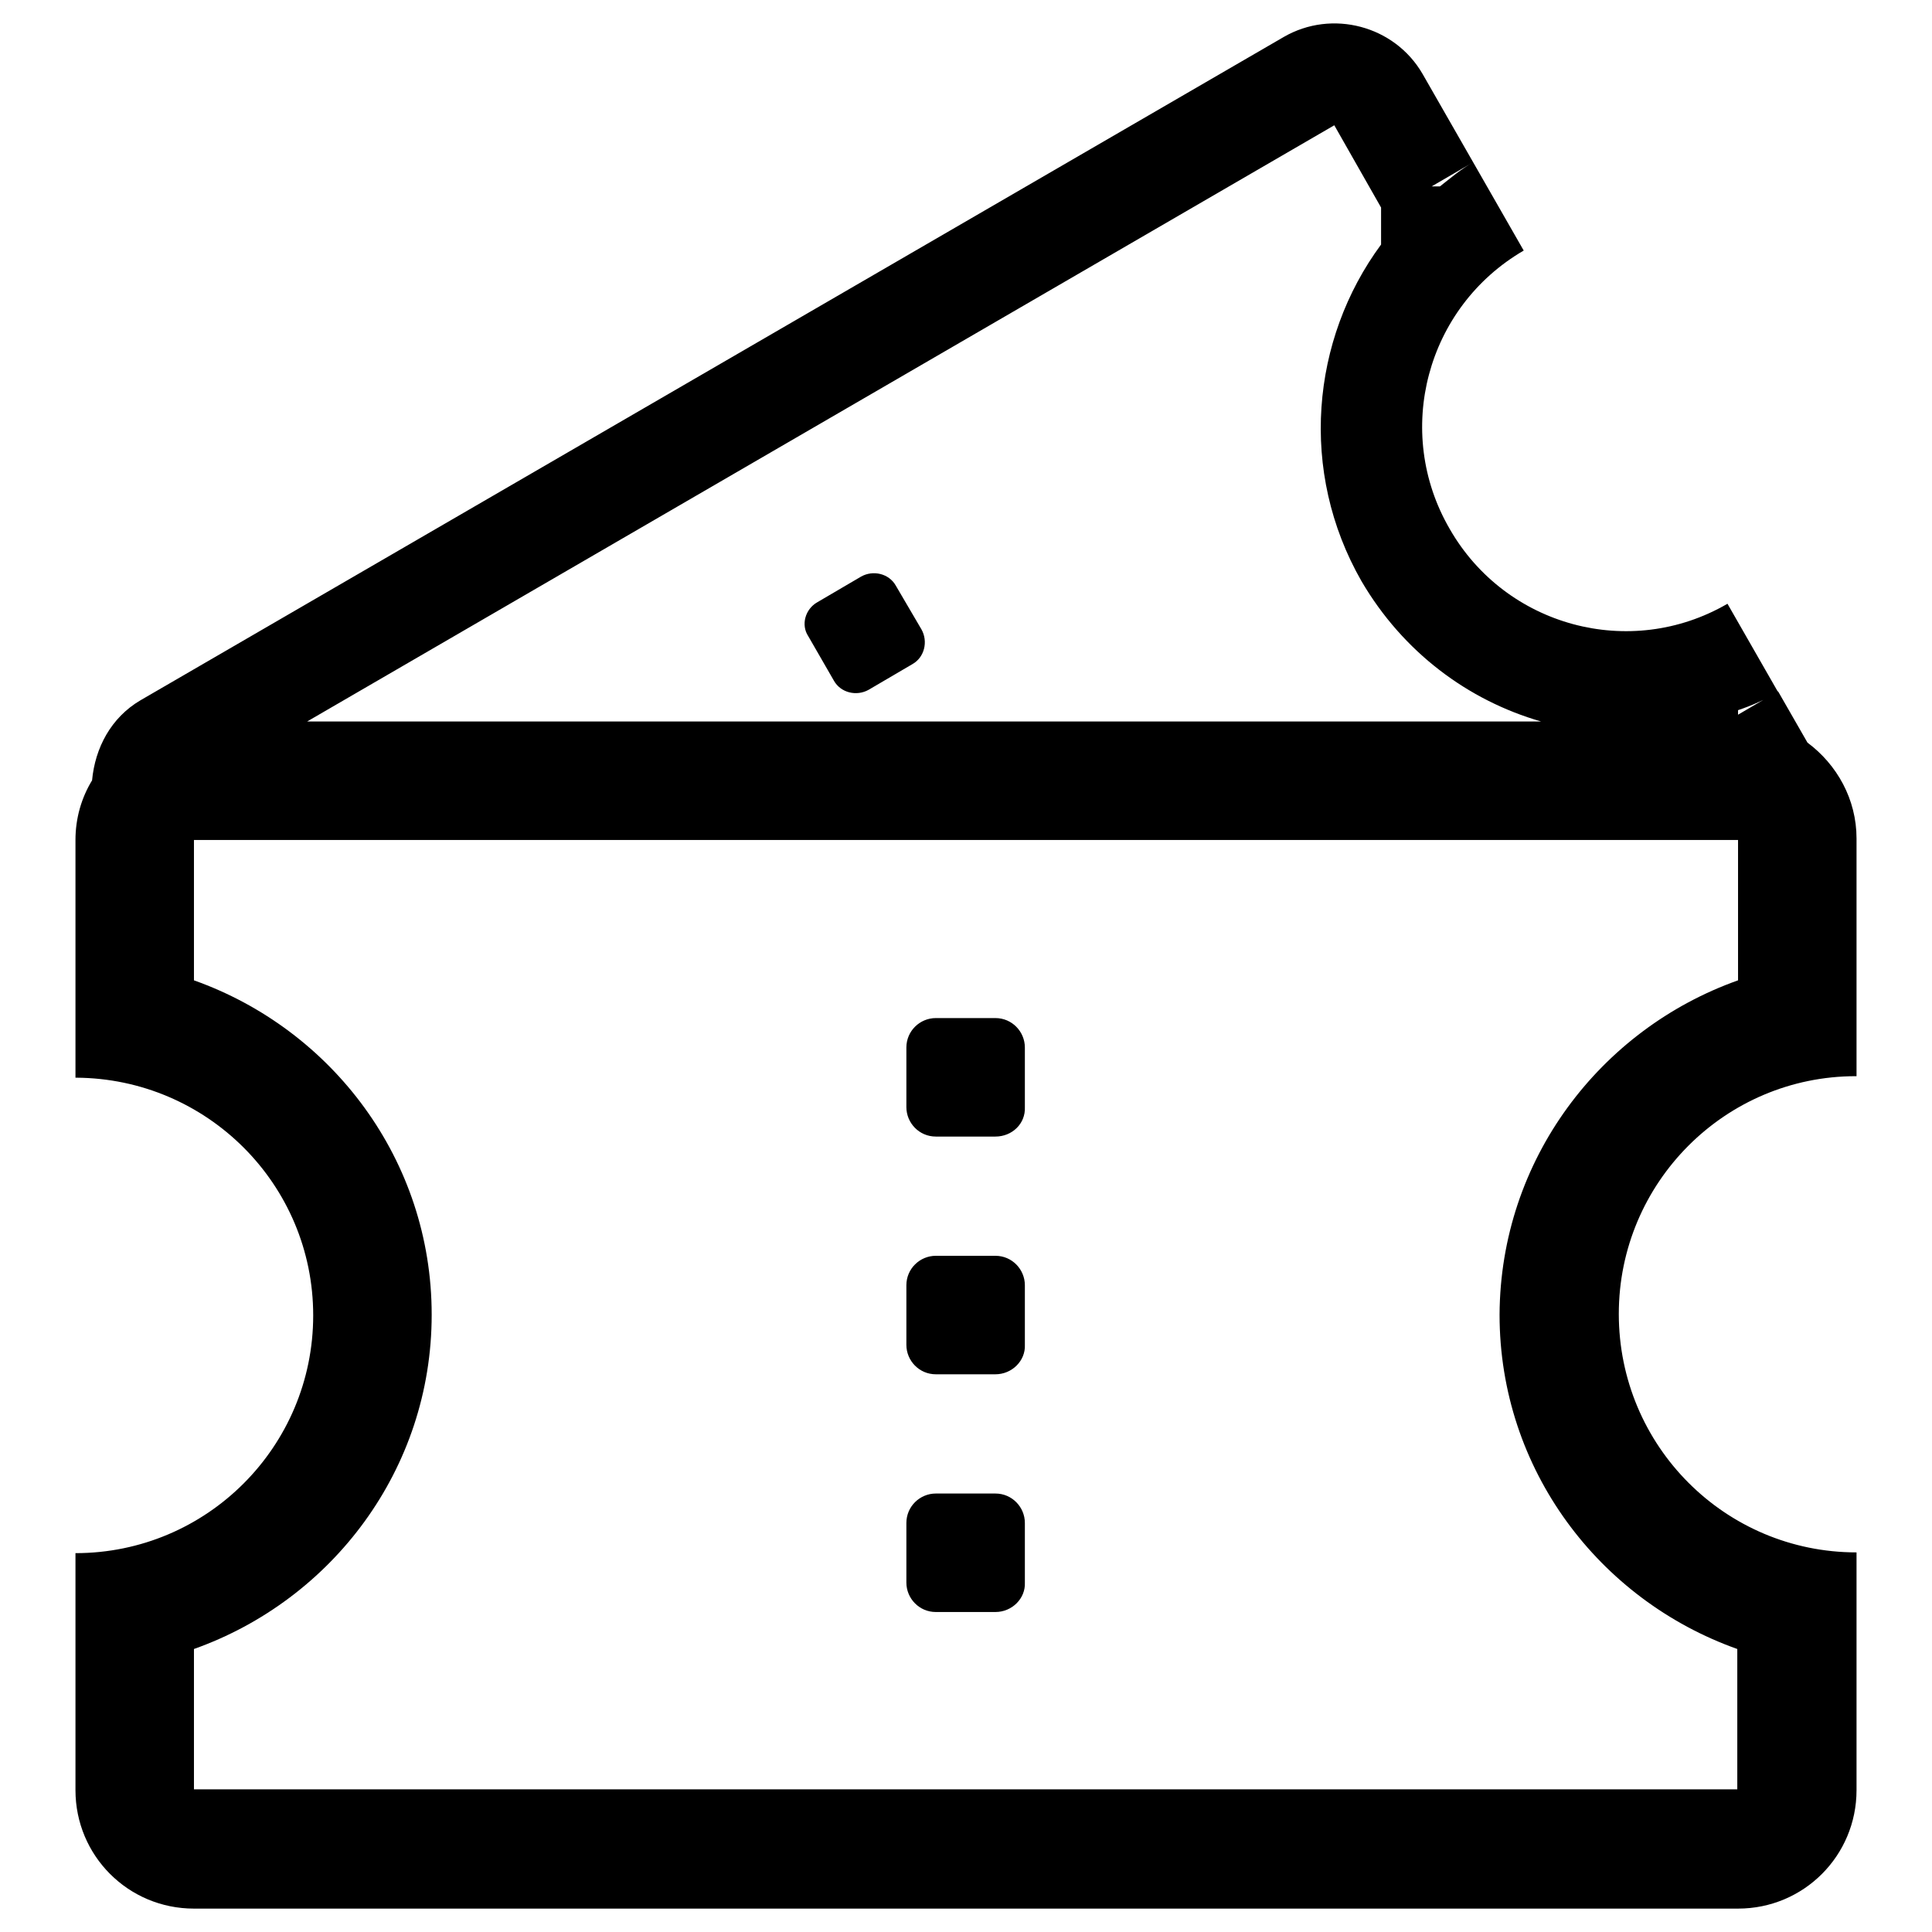
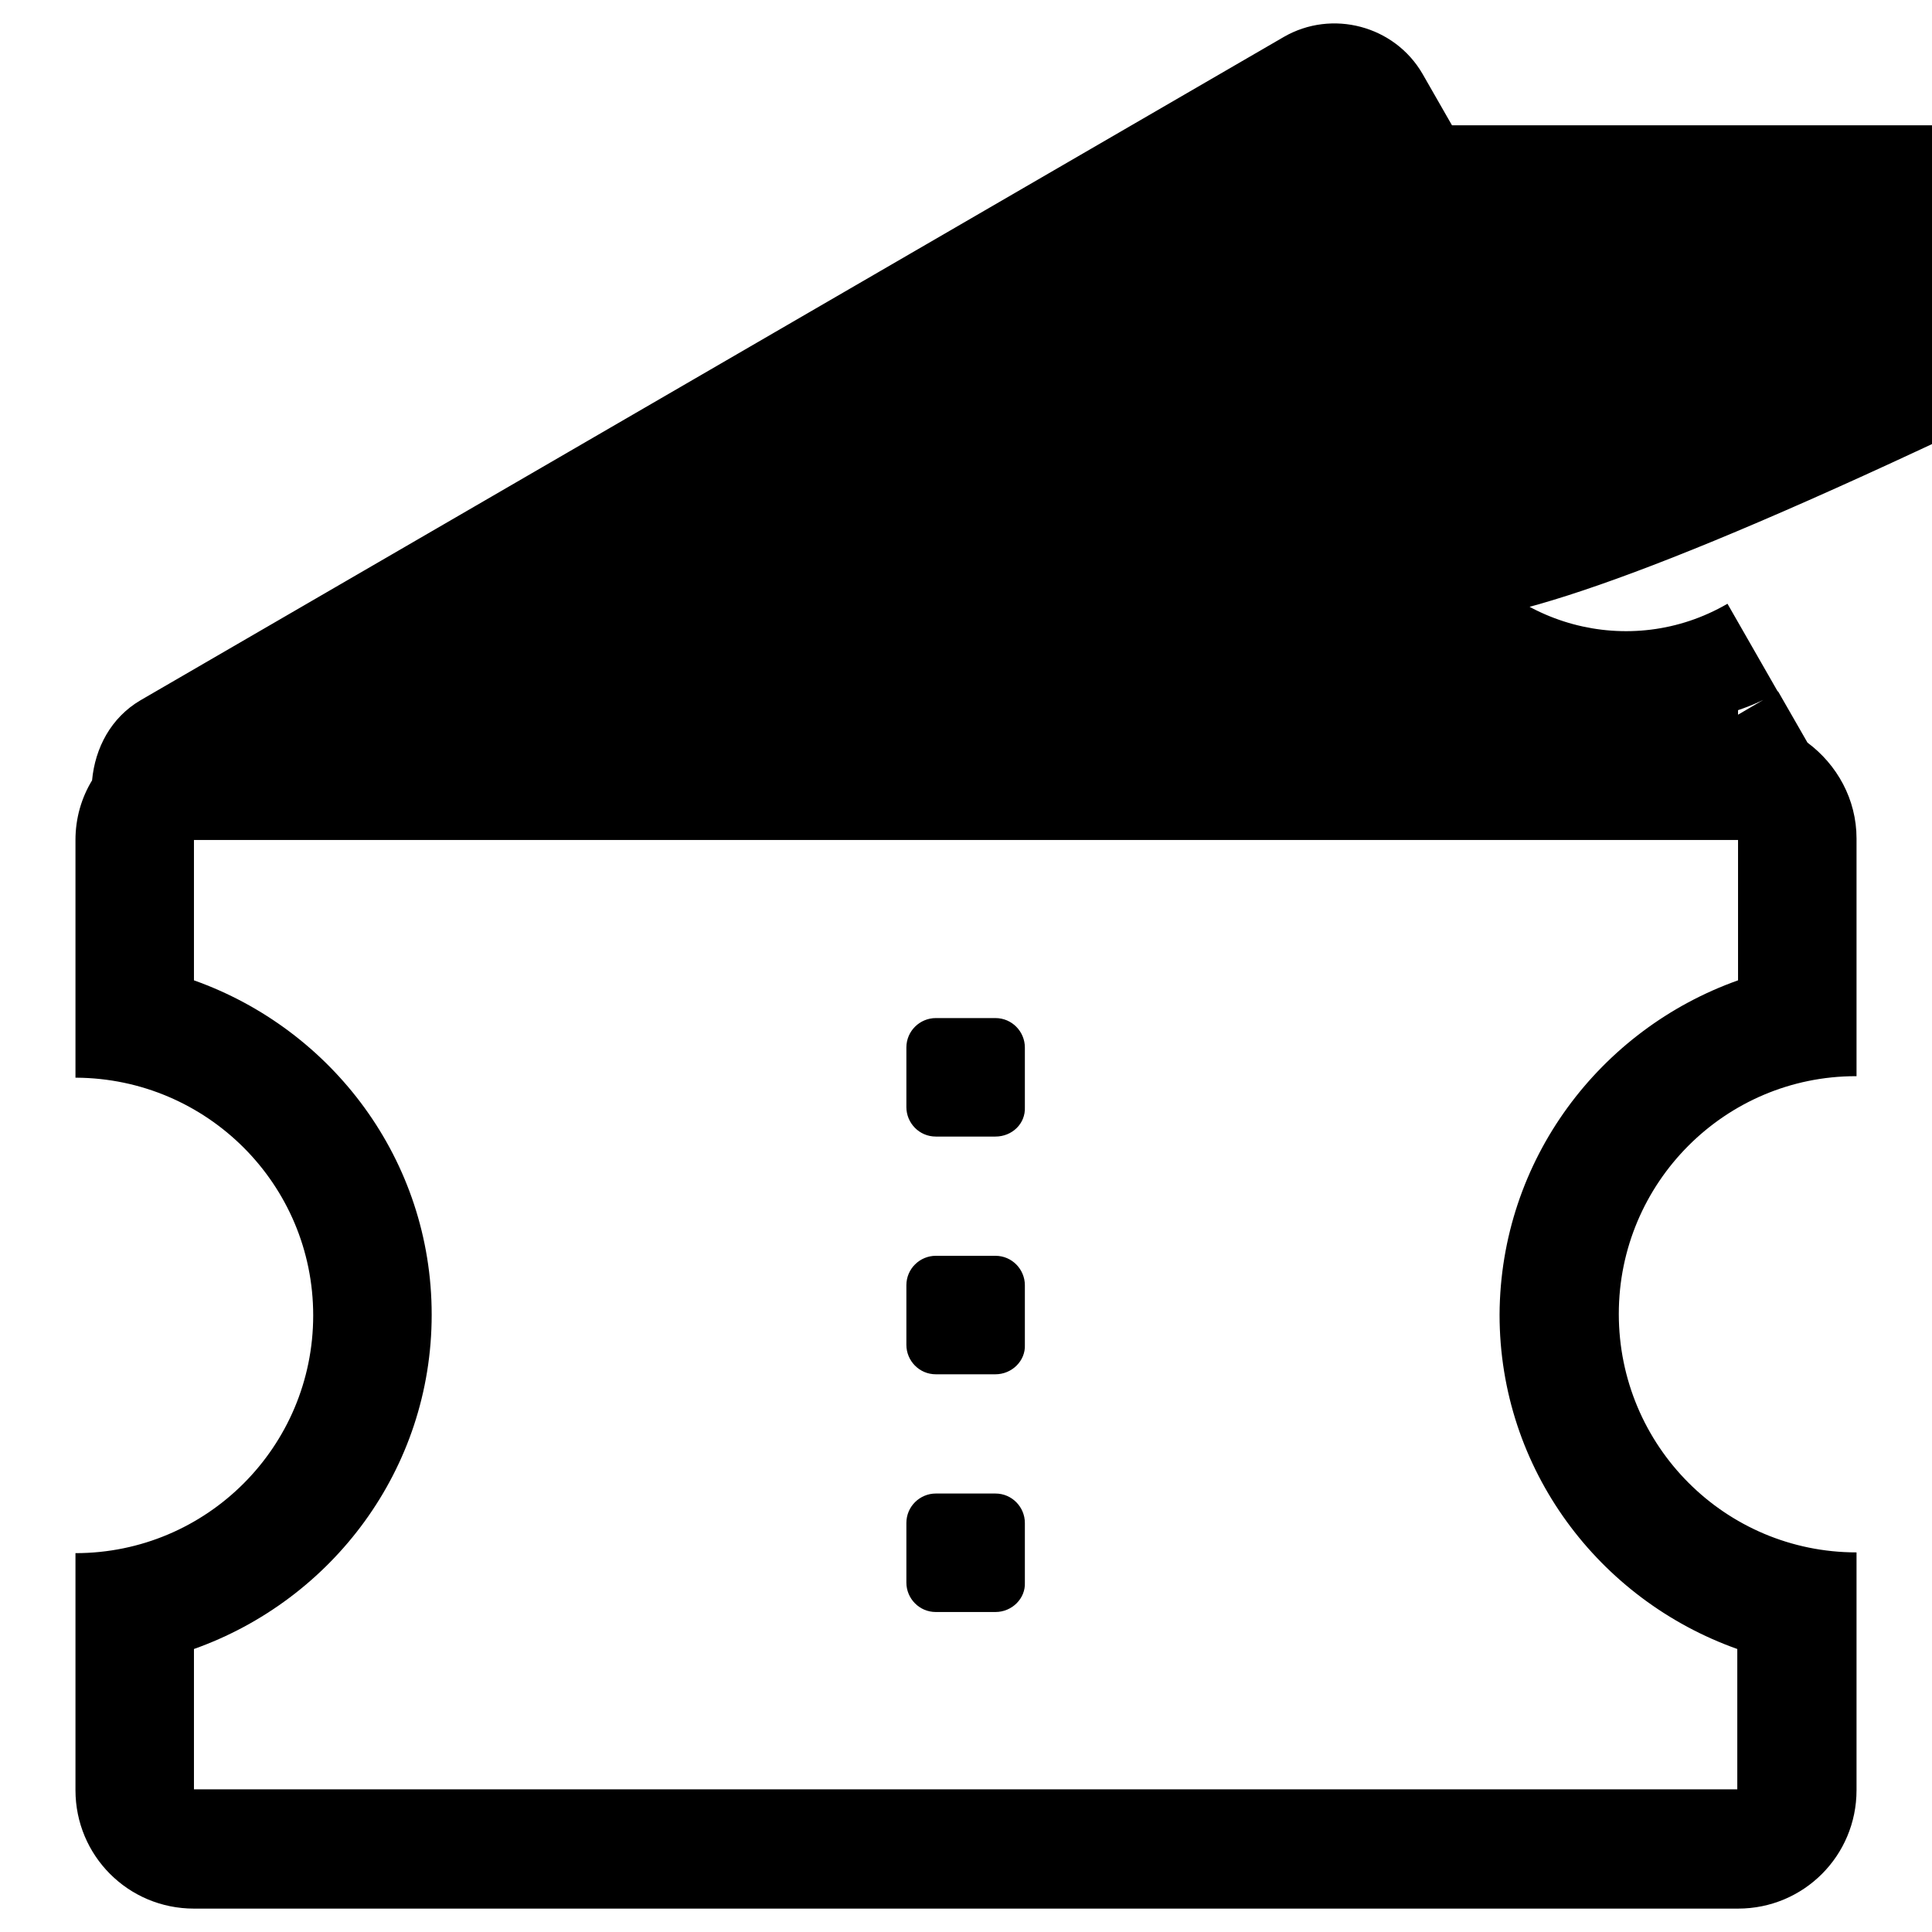
<svg xmlns="http://www.w3.org/2000/svg" version="1.1" x="0px" y="0px" viewBox="0 0 256 256" enable-background="new 0 0 256 256" xml:space="preserve">
  <g>
-     <path fill="#000000" d="M246,205.7L246,205.7L246,205.7v23.6l0,0v7.9c0,8.7-7,15.7-15.7,15.7H25.7c-8.7,0-15.7-7-15.7-15.7l0,0l0,0 c0,0,0,0,0,0v-15.7l0,0l0,0l0,0v-15.7c17.4,0,31.5-14.1,31.5-31.5c0-17.4-14.1-31.4-31.4-31.5H10v0l0,0V127l0,0l0,0l0,0v-15.7 c0-2.9,0.8-5.6,2.2-7.9c0.4-4.3,2.5-8.3,6.4-10.6L170.1,4.9c6.4-3.7,14.7-1.5,18.4,4.9l6.7,11.7l-5.5,3.2h1.1 c1.4-1.1,2.8-2.3,4.4-3.2l6.7,11.7c-12.9,7.5-17.3,24-9.8,36.9c7.4,12.9,23.9,17.4,36.8,9.9l6.7,11.7c-1.7,1-3.5,1.8-5.3,2.4v0.6 l5.3-3.1l3.9,6.8c3.9,2.9,6.5,7.5,6.5,12.7v7.9l0,0v23.6h-0.1c-17.3,0-31.4,14.1-31.4,31.5C214.5,191.6,228.6,205.7,246,205.7z  M180.4,77c-8.3-14.5-6.7-32,2.6-44.6v-4.9l-6.2-10.9l-136.1,79h163.5C194.5,92.8,185.9,86.4,180.4,77z M230.3,129.9V127l0,0v-15.7 H25.7v0l0,0v18.6c18.3,6.5,31.5,23.8,31.5,44.3c0,20.5-13.2,37.8-31.5,44.3v18.6h204.5v-15.7l0,0v-2.9 c-18.3-6.5-31.5-23.8-31.5-44.3C198.8,153.7,212,136.4,230.3,129.9z M131.9,213.6h-7.9c-2.2,0-3.9-1.8-3.9-3.9v-7.9 c0-2.2,1.8-3.9,3.9-3.9h7.9c2.2,0,3.9,1.8,3.9,3.9v7.9C135.9,211.8,134.1,213.6,131.9,213.6z M131.9,182.1h-7.9 c-2.2,0-3.9-1.8-3.9-3.9v-7.9c0-2.2,1.8-3.9,3.9-3.9h7.9c2.2,0,3.9,1.8,3.9,3.9v7.9C135.9,180.3,134.1,182.1,131.9,182.1z  M131.9,150.6h-7.9c-2.2,0-3.9-1.8-3.9-3.9v-7.9c0-2.2,1.8-3.9,3.9-3.9h7.9c2.2,0,3.9,1.8,3.9,3.9v7.9 C135.9,148.9,134.1,150.6,131.9,150.6z M108.3,79.8l5.8-3.4c1.6-0.9,3.7-0.4,4.6,1.2l3.4,5.8c0.9,1.6,0.4,3.7-1.2,4.6l-5.8,3.4 c-1.6,0.9-3.7,0.4-4.6-1.2l-3.4-5.9C106.1,82.8,106.7,80.7,108.3,79.8z" />
+     <path fill="#000000" d="M246,205.7L246,205.7L246,205.7v23.6l0,0v7.9c0,8.7-7,15.7-15.7,15.7H25.7c-8.7,0-15.7-7-15.7-15.7l0,0l0,0 c0,0,0,0,0,0v-15.7l0,0l0,0l0,0v-15.7c17.4,0,31.5-14.1,31.5-31.5c0-17.4-14.1-31.4-31.4-31.5H10v0l0,0V127l0,0l0,0l0,0v-15.7 c0-2.9,0.8-5.6,2.2-7.9c0.4-4.3,2.5-8.3,6.4-10.6L170.1,4.9c6.4-3.7,14.7-1.5,18.4,4.9l6.7,11.7l-5.5,3.2h1.1 c1.4-1.1,2.8-2.3,4.4-3.2l6.7,11.7c-12.9,7.5-17.3,24-9.8,36.9c7.4,12.9,23.9,17.4,36.8,9.9l6.7,11.7c-1.7,1-3.5,1.8-5.3,2.4v0.6 l5.3-3.1l3.9,6.8c3.9,2.9,6.5,7.5,6.5,12.7v7.9l0,0v23.6h-0.1c-17.3,0-31.4,14.1-31.4,31.5C214.5,191.6,228.6,205.7,246,205.7z  M180.4,77c-8.3-14.5-6.7-32,2.6-44.6v-4.9l-6.2-10.9h163.5C194.5,92.8,185.9,86.4,180.4,77z M230.3,129.9V127l0,0v-15.7 H25.7v0l0,0v18.6c18.3,6.5,31.5,23.8,31.5,44.3c0,20.5-13.2,37.8-31.5,44.3v18.6h204.5v-15.7l0,0v-2.9 c-18.3-6.5-31.5-23.8-31.5-44.3C198.8,153.7,212,136.4,230.3,129.9z M131.9,213.6h-7.9c-2.2,0-3.9-1.8-3.9-3.9v-7.9 c0-2.2,1.8-3.9,3.9-3.9h7.9c2.2,0,3.9,1.8,3.9,3.9v7.9C135.9,211.8,134.1,213.6,131.9,213.6z M131.9,182.1h-7.9 c-2.2,0-3.9-1.8-3.9-3.9v-7.9c0-2.2,1.8-3.9,3.9-3.9h7.9c2.2,0,3.9,1.8,3.9,3.9v7.9C135.9,180.3,134.1,182.1,131.9,182.1z  M131.9,150.6h-7.9c-2.2,0-3.9-1.8-3.9-3.9v-7.9c0-2.2,1.8-3.9,3.9-3.9h7.9c2.2,0,3.9,1.8,3.9,3.9v7.9 C135.9,148.9,134.1,150.6,131.9,150.6z M108.3,79.8l5.8-3.4c1.6-0.9,3.7-0.4,4.6,1.2l3.4,5.8c0.9,1.6,0.4,3.7-1.2,4.6l-5.8,3.4 c-1.6,0.9-3.7,0.4-4.6-1.2l-3.4-5.9C106.1,82.8,106.7,80.7,108.3,79.8z" />
  </g>
</svg>